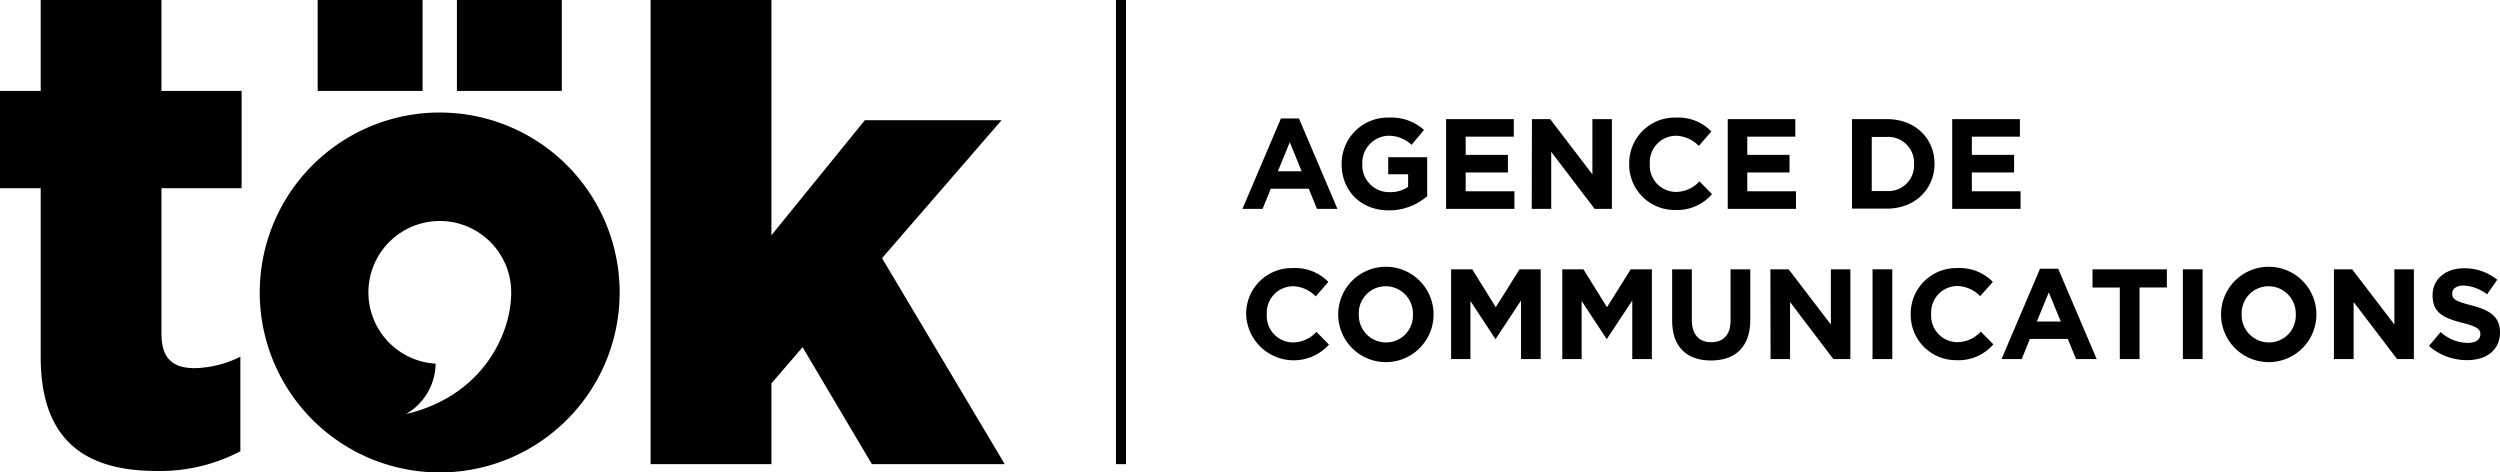
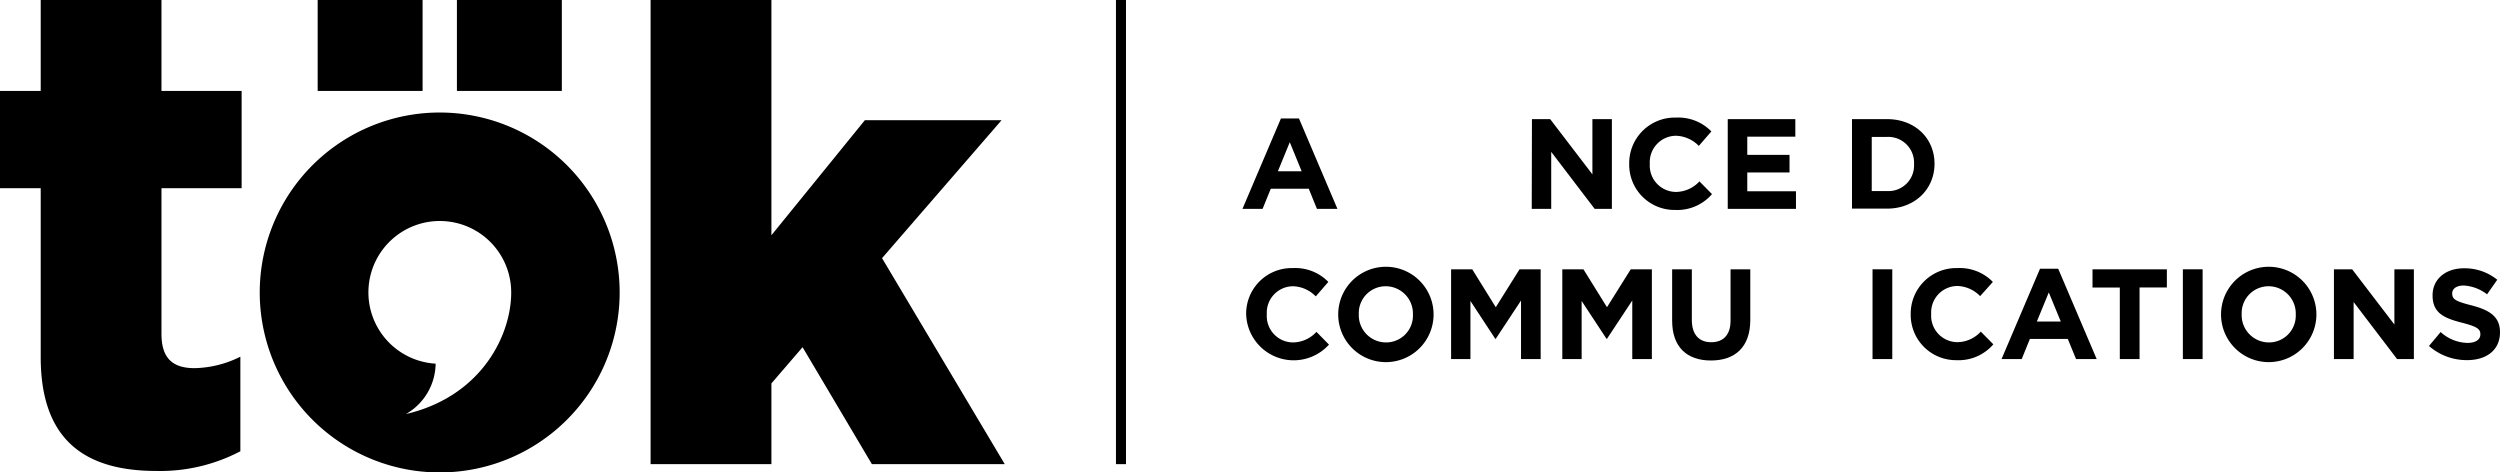
<svg xmlns="http://www.w3.org/2000/svg" viewBox="0 0 473.45 89.47">
  <g id="Calque_2" data-name="Calque 2">
    <g id="Calque_1-2" data-name="Calque 1">
      <path d="M30.58,0H7.71V17.22H0V35.64H7.71v32c0,15.53,8.18,21.55,21.91,21.55a32.65,32.65,0,0,0,15.9-3.73V67.55a20.14,20.14,0,0,1-8.67,2.17c-4.22,0-6.27-1.93-6.27-6.5V35.64H45.76V17.22H30.58Z" />
      <rect x="60.16" width="19.87" height="17.22" />
      <rect x="86.53" width="19.87" height="17.22" />
      <polygon points="167.04 48.89 189.68 22.76 163.79 22.76 146.09 44.55 146.09 0 123.21 0 123.21 87.9 146.09 87.9 146.09 72.61 151.99 65.75 165.12 87.9 190.28 87.9 167.04 48.89" />
      <path d="M83.29,21.31a34.08,34.08,0,1,0,34.06,34.08A34.08,34.08,0,0,0,83.29,21.31ZM96.8,56.07c-.32,8.18-6.13,19.13-19.92,22.34a11.14,11.14,0,0,0,5.62-9.54,13.52,13.52,0,1,1,14.31-13.5C96.81,55.6,96.81,55.84,96.8,56.07Z" />
      <path d="M242.58,22.44H246l7.28,17.11H249.4l-1.55-3.81h-7.19l-1.55,3.81H235.3Zm3.93,10-2.25-5.51L242,32.44Z" />
-       <path d="M254.08,31.1v-.05A8.72,8.72,0,0,1,263,22.27a9.33,9.33,0,0,1,6.68,2.33l-2.36,2.84a6.22,6.22,0,0,0-4.44-1.73A5.11,5.11,0,0,0,258,31v0a5.09,5.09,0,0,0,5.15,5.39,6,6,0,0,0,3.52-1V33h-3.77V29.77h7.38v7.38A11,11,0,0,1,263,39.84C257.72,39.84,254.08,36.13,254.08,31.1Z" />
-       <path d="M273.86,22.56h12.82v3.32h-9.11v3.45h8v3.33h-8v3.56h9.23v3.33H273.86Z" />
      <path d="M290.12,22.56h3.45l8,10.46V22.56h3.69v17H302l-8.23-10.8v10.8h-3.69Z" />
      <path d="M308.54,31.1v-.05a8.63,8.63,0,0,1,8.86-8.78,8.75,8.75,0,0,1,6.7,2.62l-2.38,2.74a6.28,6.28,0,0,0-4.35-1.92,5,5,0,0,0-4.93,5.3v0a5,5,0,0,0,4.93,5.34,6.13,6.13,0,0,0,4.47-2l2.38,2.41a8.69,8.69,0,0,1-7,3A8.57,8.57,0,0,1,308.54,31.1Z" />
      <path d="M327.2,22.56H340v3.32h-9.1v3.45h8v3.33h-8v3.56h9.22v3.33H327.2Z" />
      <path d="M350.73,22.56h6.63c5.34,0,9,3.66,9,8.45v0c0,4.78-3.69,8.5-9,8.5h-6.63Zm3.74,3.37V36.18h2.89a4.84,4.84,0,0,0,5.12-5.08v-.05a4.88,4.88,0,0,0-5.12-5.12Z" />
-       <path d="M369.71,22.56h12.82v3.32h-9.1v3.45h8v3.33h-8v3.56h9.22v3.33H369.71Z" />
      <path d="M236,59.55v0a8.63,8.63,0,0,1,8.86-8.78,8.72,8.72,0,0,1,6.7,2.62l-2.38,2.74a6.26,6.26,0,0,0-4.34-1.92,5,5,0,0,0-4.93,5.3v0a5,5,0,0,0,4.93,5.34,6.13,6.13,0,0,0,4.47-2l2.37,2.41A9,9,0,0,1,236,59.55Z" />
      <path d="M253.43,59.55v0a9,9,0,0,1,18.06,0v0a9,9,0,0,1-18.06,0Zm14.15,0v0a5.17,5.17,0,0,0-5.15-5.34,5.09,5.09,0,0,0-5.1,5.3v0a5.16,5.16,0,0,0,5.15,5.34A5.08,5.08,0,0,0,267.58,59.55Z" />
      <path d="M274.81,51h4l4.46,7.18L287.77,51h4V68h-3.72V56.91l-4.78,7.25h-.1L278.47,57V68h-3.66Z" />
      <path d="M295.87,51h4l4.46,7.18L308.83,51h4V68h-3.71V56.91l-4.79,7.25h-.09L299.53,57V68h-3.66Z" />
      <path d="M316.67,60.72V51h3.73v9.61c0,2.77,1.39,4.2,3.67,4.2s3.66-1.38,3.66-4.08V51h3.74V60.6c0,5.14-2.89,7.67-7.45,7.67S316.67,65.72,316.67,60.72Z" />
-       <path d="M335.28,51h3.45l8,10.46V51h3.69V68H347.2L339,57.2V68h-3.69Z" />
      <path d="M354.62,51h3.74V68h-3.74Z" />
      <path d="M361.85,59.55v0a8.63,8.63,0,0,1,8.86-8.78,8.75,8.75,0,0,1,6.7,2.62L375,56.08a6.27,6.27,0,0,0-4.34-1.92,5,5,0,0,0-4.93,5.3v0a5,5,0,0,0,4.93,5.34,6.09,6.09,0,0,0,4.46-2l2.38,2.41a8.69,8.69,0,0,1-7,3A8.57,8.57,0,0,1,361.85,59.55Z" />
      <path d="M386.34,50.89h3.44L397.07,68h-3.91l-1.56-3.81h-7.18L382.87,68h-3.82Zm3.93,10L388,55.38l-2.26,5.51Z" />
      <path d="M401.45,54.45h-5.17V51h14.08v3.44h-5.17V68h-3.74Z" />
      <path d="M413.39,51h3.74V68h-3.74Z" />
      <path d="M420.62,59.55v0a9,9,0,0,1,18.06,0v0a9,9,0,0,1-18.06,0Zm14.15,0v0a5.16,5.16,0,0,0-5.14-5.34,5.09,5.09,0,0,0-5.1,5.3v0a5.16,5.16,0,0,0,5.15,5.34A5.07,5.07,0,0,0,434.77,59.55Z" />
      <path d="M442,51h3.45l8,10.46V51h3.69V68h-3.18l-8.23-10.8V68H442Z" />
      <path d="M460,65.52l2.21-2.64a7.78,7.78,0,0,0,5.07,2.06c1.53,0,2.45-.61,2.45-1.6v-.05c0-.95-.58-1.43-3.42-2.16-3.43-.87-5.63-1.82-5.63-5.19v0c0-3.09,2.47-5.13,5.94-5.13a9.79,9.79,0,0,1,6.31,2.17L471,55.74a8,8,0,0,0-4.42-1.67c-1.43,0-2.18.65-2.18,1.48v.05c0,1.11.73,1.48,3.66,2.23,3.45.9,5.39,2.14,5.39,5.1v0c0,3.38-2.57,5.27-6.23,5.27A10.81,10.81,0,0,1,460,65.52Z" />
      <rect x="211.34" width="1.9" height="87.9" />
    </g>
  </g>
</svg>